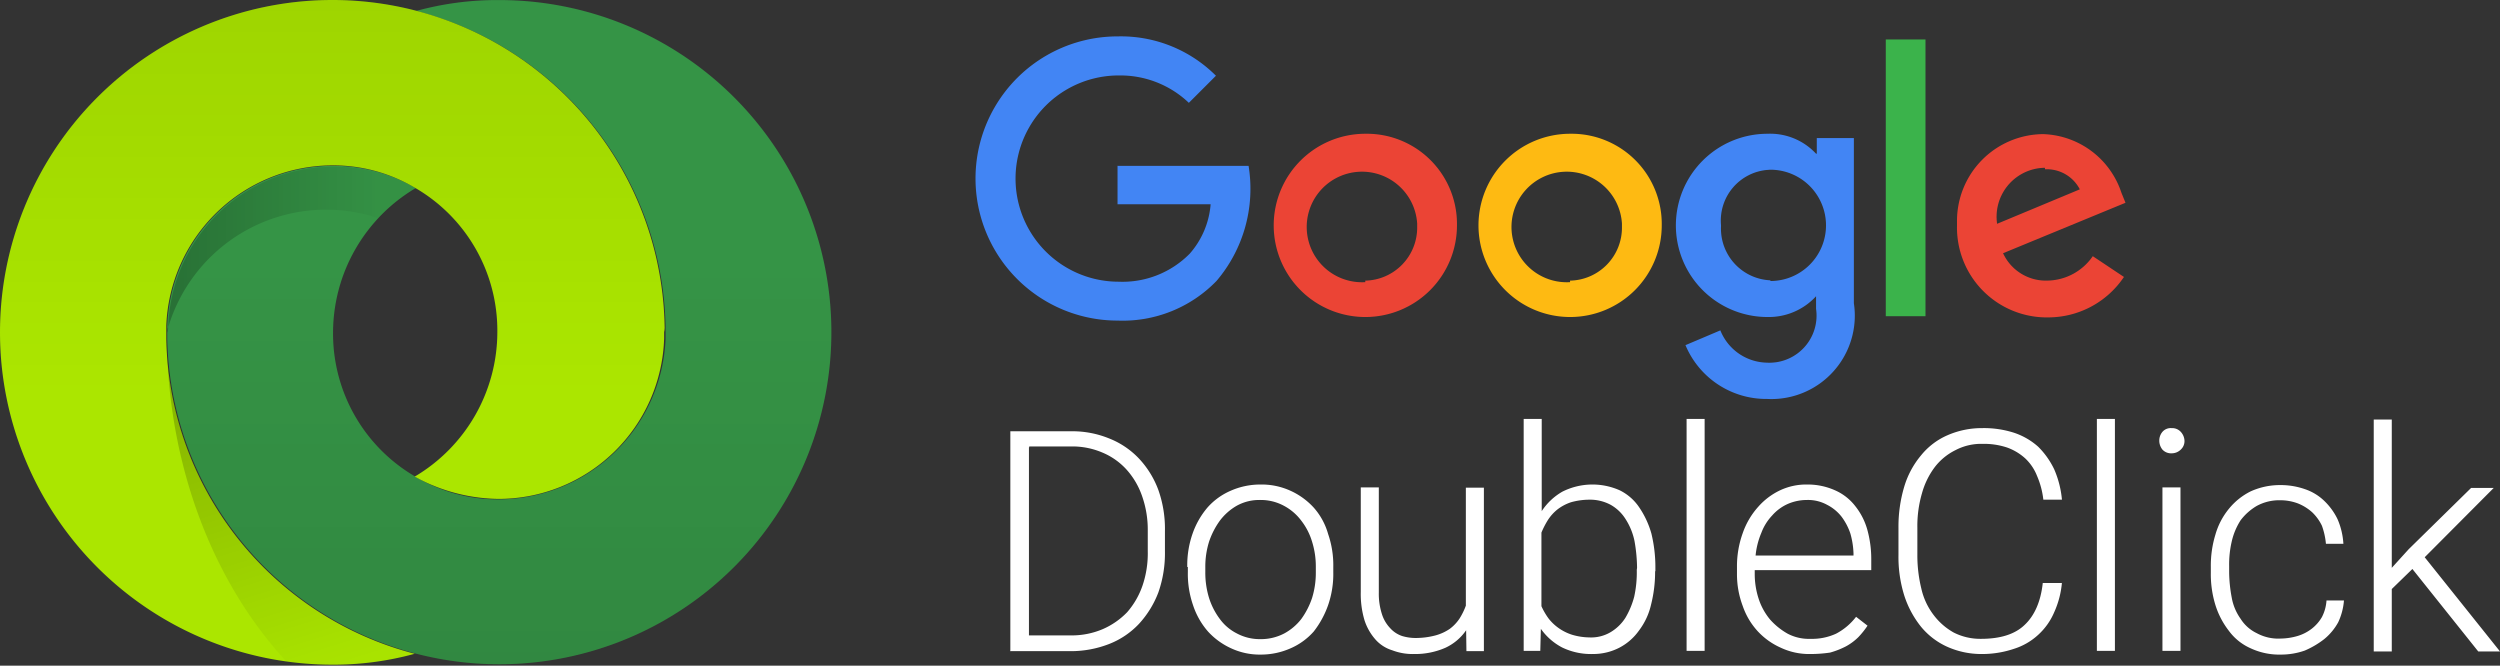
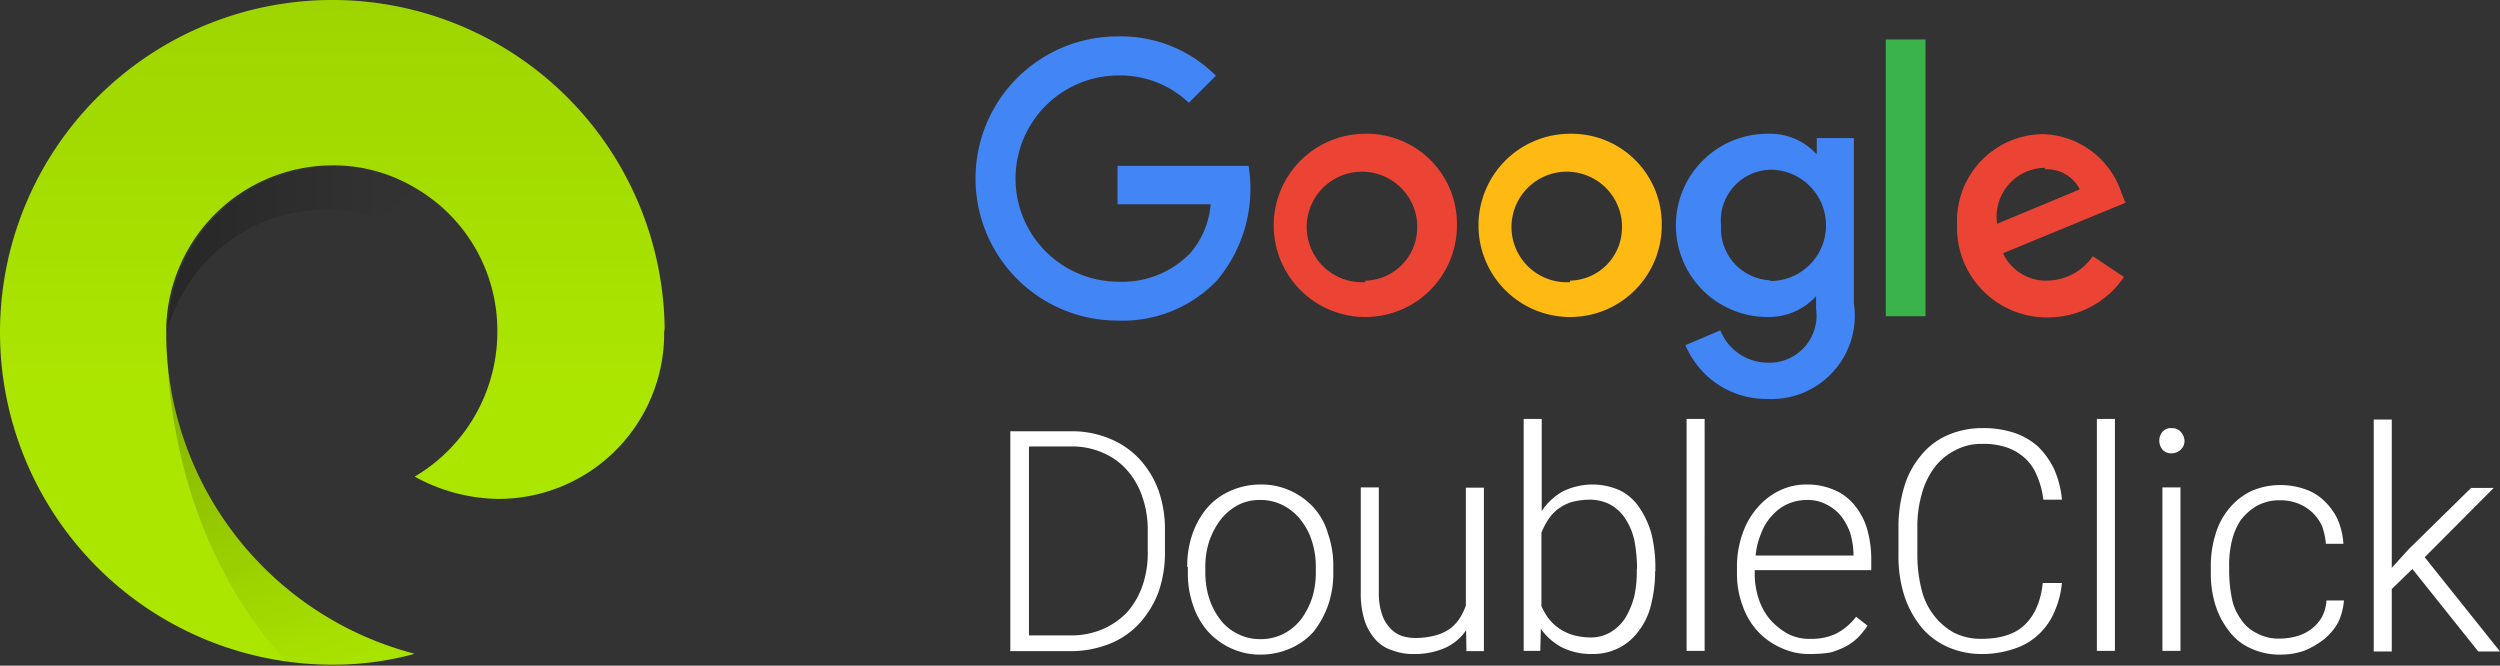
<svg xmlns="http://www.w3.org/2000/svg" xmlns:xlink="http://www.w3.org/1999/xlink" id="Calque_1" data-name="Calque 1" viewBox="0 0 458.863 122.178">
  <rect x="0" y="0" width="458.863" height="122.178" fill="#333333" stroke="none" />
  <defs>
    <style>.cls-1{fill:#fff;}.cls-2{fill:#369647;}.cls-3{fill:#aeea00;}.cls-4,.cls-5{opacity:0.15;}.cls-4,.cls-5,.cls-6,.cls-7{isolation:isolate;}.cls-4{fill:url(#Dégradé_sans_nom);}.cls-5{fill:url(#Dégradé_sans_nom_2);}.cls-6{opacity:0.4;fill:url(#Dégradé_sans_nom_3);}.cls-7{opacity:0.25;fill:url(#Dégradé_sans_nom_4);}.cls-8{fill:#4285f4;}.cls-9{fill:#eb4435;}.cls-10{fill:#feba12;}.cls-11{fill:#3bb34b;}</style>
    <linearGradient id="Dégradé_sans_nom" x1="60.674" y1="-634.158" x2="60.674" y2="-566.603" gradientTransform="translate(-48.218 1147.174) scale(1.8)" gradientUnits="userSpaceOnUse">
      <stop offset="0" stop-opacity="0.6" />
      <stop offset="0.6" stop-opacity="0.1" />
    </linearGradient>
    <linearGradient id="Dégradé_sans_nom_2" x1="77.704" y1="-566.924" x2="77.704" y2="-634.42" xlink:href="#Dégradé_sans_nom" />
    <linearGradient id="Dégradé_sans_nom_3" x1="52.036" y1="-594.052" x2="63.538" y2="-557.067" gradientTransform="translate(-48.218 1147.174) scale(1.8)" gradientUnits="userSpaceOnUse">
      <stop offset="0" stop-opacity="0.5" />
      <stop offset="0.75" stop-opacity="0.03" />
    </linearGradient>
    <linearGradient id="Dégradé_sans_nom_4" x1="45.169" y1="-608.896" x2="78.407" y2="-608.896" gradientTransform="translate(-48.218 1147.174) scale(1.8)" gradientUnits="userSpaceOnUse">
      <stop offset="0" stop-opacity="0.9" />
      <stop offset="0.6" stop-opacity="0.1" />
    </linearGradient>
  </defs>
  <title>google-doubleclick</title>
  <path class="cls-1" d="M185.442,124.789V84.483h11.246a17.86,17.86,0,0,1,6.884,1.314,15.209,15.209,0,0,1,5.465,3.679,17.03,17.03,0,0,1,3.573,5.781,21.378,21.378,0,0,1,1.209,7.567v3.678a21.78,21.78,0,0,1-1.209,7.567,17.892,17.892,0,0,1-3.573,5.781,14.992,14.992,0,0,1-5.465,3.679,19.364,19.364,0,0,1-7.094,1.314H185.39v-.052h.053Zm3.416-37.363v34.525H196.53a14.524,14.524,0,0,0,5.886-1.156,13.924,13.924,0,0,0,4.467-3.1,14.67,14.67,0,0,0,2.838-4.94,18.375,18.375,0,0,0,.946-6.253v-3.784a18.544,18.544,0,0,0-1.051-6.359,14.172,14.172,0,0,0-2.838-4.835,12.449,12.449,0,0,0-4.362-3.1,14.03,14.03,0,0,0-5.675-1.156h-7.83v.158h-.052Zm29.06,21.966a17.56,17.56,0,0,1,.946-6.043,15.021,15.021,0,0,1,2.733-4.835,12.047,12.047,0,0,1,4.257-3.1,13.391,13.391,0,0,1,5.465-1.156,12.733,12.733,0,0,1,5.57,1.156,13.069,13.069,0,0,1,4.257,3.1,12.304,12.304,0,0,1,2.627,4.835,17.555,17.555,0,0,1,.946,6.043v.946a17.553,17.553,0,0,1-.945,6.043,17.051,17.051,0,0,1-2.627,4.835,12.047,12.047,0,0,1-4.257,3.1,13.391,13.391,0,0,1-5.465,1.156,12.426,12.426,0,0,1-5.465-1.156,13.067,13.067,0,0,1-4.257-3.1,13.98,13.98,0,0,1-2.733-4.835,17.555,17.555,0,0,1-.946-6.043v-.946Zm3.311.946a15.848,15.848,0,0,0,.683,4.73,12.941,12.941,0,0,0,1.997,3.889,8.738,8.738,0,0,0,3.1,2.628,8.928,8.928,0,0,0,4.362,1.051,9.226,9.226,0,0,0,4.362-1.051,9.962,9.962,0,0,0,3.1-2.628,14.324,14.324,0,0,0,1.997-3.889,15.602,15.602,0,0,0,.683-4.73v-.946a15.162,15.162,0,0,0-.683-4.624,11.803,11.803,0,0,0-1.997-3.889,9.552,9.552,0,0,0-3.205-2.733,8.926,8.926,0,0,0-4.362-1.051,8.515,8.515,0,0,0-4.257,1.051,10.297,10.297,0,0,0-3.1,2.733,14.321,14.321,0,0,0-1.997,3.889,15.407,15.407,0,0,0-.683,4.624v.946Zm47.874,10.668a9.448,9.448,0,0,1-3.784,3.206,13.818,13.818,0,0,1-5.781,1.156,10.431,10.431,0,0,1-3.994-.683,6.745,6.745,0,0,1-3.1-1.997,9.956,9.956,0,0,1-1.997-3.521,16.876,16.876,0,0,1-.683-5.202V94.783h3.311v19.286a12.117,12.117,0,0,0,.578,3.994,6.583,6.583,0,0,0,1.524,2.575,5.145,5.145,0,0,0,2.155,1.419,8.588,8.588,0,0,0,2.627.368,14.261,14.261,0,0,0,3.521-.473,8.68,8.68,0,0,0,2.628-1.209,7.594,7.594,0,0,0,1.787-1.892,12.327,12.327,0,0,0,1.156-2.365V94.835h3.311v30.006h-3.206Zm34.683-10.878a24.341,24.341,0,0,1-.736,6.148,12.475,12.475,0,0,1-2.26,4.835,10.132,10.132,0,0,1-3.573,3.1,10.424,10.424,0,0,1-4.835,1.156,12.197,12.197,0,0,1-5.676-1.209,11.1,11.1,0,0,1-3.889-3.416l-.105,4.046h-3.048V82.223h3.311V99.144a11.142,11.142,0,0,1,3.784-3.573,12.309,12.309,0,0,1,10.51-.263,9.185,9.185,0,0,1,3.573,3.1,16.488,16.488,0,0,1,2.26,4.835,26.089,26.089,0,0,1,.736,6.359v.578h-.053v-.052Zm-3.311-.578a29.713,29.713,0,0,0-.473-4.94,11.825,11.825,0,0,0-1.629-3.994,7.674,7.674,0,0,0-2.733-2.628,8.02,8.02,0,0,0-3.994-.946,12.563,12.563,0,0,0-3.311.473,8.491,8.491,0,0,0-2.47,1.314,8.12,8.12,0,0,0-1.787,1.997,15.327,15.327,0,0,0-1.156,2.26v13.505a12.561,12.561,0,0,0,1.314,2.26,8.697,8.697,0,0,0,1.892,1.787,9.007,9.007,0,0,0,2.47,1.209,11.605,11.605,0,0,0,3.1.473,7.01,7.01,0,0,0,3.889-.946,8.172,8.172,0,0,0,2.733-2.627,15.167,15.167,0,0,0,1.629-3.889,20.757,20.757,0,0,0,.473-4.94Zm12.402,15.24h-3.311V82.223h3.311Zm19.391.578a12.198,12.198,0,0,1-5.413-1.156,12.918,12.918,0,0,1-4.257-3.048,13.163,13.163,0,0,1-2.733-4.624,16.498,16.498,0,0,1-1.051-5.886v-1.209a17.935,17.935,0,0,1,1.051-6.254,14.174,14.174,0,0,1,2.838-4.835,12.465,12.465,0,0,1,4.046-3.048,11.281,11.281,0,0,1,4.94-1.051,12.273,12.273,0,0,1,5.097,1.051,9.493,9.493,0,0,1,3.679,2.838,12.257,12.257,0,0,1,2.26,4.362,20.196,20.196,0,0,1,.736,5.465V109.97h-21.389v.683a14.703,14.703,0,0,0,.736,4.625,11.531,11.531,0,0,0,2.102,3.784,12.573,12.573,0,0,0,3.206,2.575,8.341,8.341,0,0,0,4.152.946,10.575,10.575,0,0,0,4.729-.946,11.159,11.159,0,0,0,3.679-3.1l2.102,1.629a15.511,15.511,0,0,1-1.682,2.102,10.115,10.115,0,0,1-2.26,1.682,14.927,14.927,0,0,1-2.943,1.156,24.963,24.963,0,0,1-3.625.262Zm-.631-28.272a8.801,8.801,0,0,0-3.521.736,8.319,8.319,0,0,0-2.838,2.102,9.47,9.47,0,0,0-1.997,3.206,14.145,14.145,0,0,0-1.051,4.152h17.972v-.368a14.897,14.897,0,0,0-.578-3.679,10.922,10.922,0,0,0-1.629-3.1,7.918,7.918,0,0,0-2.628-2.155,7.267,7.267,0,0,0-3.731-.894ZM378.461,112.23a16.664,16.664,0,0,1-1.419,5.465,11.917,11.917,0,0,1-2.943,4.152,11.748,11.748,0,0,1-4.467,2.575,18.271,18.271,0,0,1-5.938.946,15.312,15.312,0,0,1-6.253-1.314,13.325,13.325,0,0,1-4.835-3.679,17.897,17.897,0,0,1-3.1-5.781,23.721,23.721,0,0,1-1.051-7.357V102.14a25.6,25.6,0,0,1,1.051-7.462,16.09,16.09,0,0,1,3.1-5.781,12.77,12.77,0,0,1,4.835-3.679,15.697,15.697,0,0,1,6.411-1.314,18.067,18.067,0,0,1,5.78.841,12.598,12.598,0,0,1,4.467,2.575,14.835,14.835,0,0,1,2.943,4.152,18.057,18.057,0,0,1,1.419,5.57h-3.416a15.145,15.145,0,0,0-1.156-4.362,8.831,8.831,0,0,0-2.155-3.205,9.958,9.958,0,0,0-3.311-1.997,13.393,13.393,0,0,0-4.519-.683,10.155,10.155,0,0,0-4.992,1.156,10.816,10.816,0,0,0-3.784,3.1,14.32,14.32,0,0,0-2.365,4.835,21.42,21.42,0,0,0-.841,6.253v5.097a25.599,25.599,0,0,0,.736,6.149,12.481,12.481,0,0,0,2.26,4.835,11.836,11.836,0,0,0,3.679,3.206,10.765,10.765,0,0,0,4.992,1.156c3.574,0,6.254-.841,8.04-2.575,1.787-1.682,2.943-4.257,3.311-7.672H378.46v-.105Zm9.722,12.56h-3.311V82.223h3.311Zm8.145-38.572a2.464,2.464,0,0,1,.578-1.629,2.005,2.005,0,0,1,1.682-.683,2.144,2.144,0,0,1,1.682.683,2.551,2.551,0,0,1,.683,1.629,2.108,2.108,0,0,1-.683,1.629,2.366,2.366,0,0,1-1.682.683,2.144,2.144,0,0,1-1.682-.683,2.58,2.58,0,0,1-.578-1.63Zm3.889,38.572H396.906V94.783h3.311Zm18.445-2.26a11.546,11.546,0,0,0,3.048-.473,7.965,7.965,0,0,0,2.575-1.314,7.454,7.454,0,0,0,1.892-2.155,7.659,7.659,0,0,0,.841-3.048h3.205a11.517,11.517,0,0,1-1.051,3.994,10.549,10.549,0,0,1-2.575,3.1,15.986,15.986,0,0,1-3.573,2.102,13.099,13.099,0,0,1-4.362.736,12.418,12.418,0,0,1-5.57-1.156,9.941,9.941,0,0,1-3.994-3.206,14.979,14.979,0,0,1-2.47-4.73,19.207,19.207,0,0,1-.841-5.886v-1.156a19.439,19.439,0,0,1,.841-5.886,13.108,13.108,0,0,1,2.47-4.73,12.094,12.094,0,0,1,3.994-3.206,13.029,13.029,0,0,1,5.465-1.156,13.493,13.493,0,0,1,4.467.736,9.441,9.441,0,0,1,3.573,2.155,11.626,11.626,0,0,1,2.47,3.416,13.262,13.262,0,0,1,1.051,4.467h-3.205a13.237,13.237,0,0,0-.736-3.311,8.505,8.505,0,0,0-1.787-2.47,8.867,8.867,0,0,0-2.627-1.629,9.137,9.137,0,0,0-3.206-.578,8.642,8.642,0,0,0-4.362,1.051,10.163,10.163,0,0,0-2.943,2.627,12.199,12.199,0,0,0-1.629,3.889,18.605,18.605,0,0,0-.473,4.519v1.156a26.522,26.522,0,0,0,.473,4.625,9.564,9.564,0,0,0,1.629,3.889,7.131,7.131,0,0,0,2.943,2.628,8.279,8.279,0,0,0,4.467.998Zm24.121-12.77-3.784,3.679v11.456h-3.311V82.328h3.311V109.55l3.1-3.416,11.456-11.246h4.152l-12.665,12.717,13.821,17.289h-3.994Z" transform="translate(0 -5.326)" />
-   <path class="cls-2" d="M91.558,5.337A56.062,56.062,0,0,0,76.389,7.335a61.035,61.035,0,0,1,45.779,57.859v2.362a30.755,30.755,0,0,1-30.61,29.429A29.381,29.381,0,0,1,76.389,92.898a30.351,30.351,0,0,1-15.26-26.523A30.875,30.875,0,0,1,76.298,39.852a29.622,29.622,0,0,0-15.169-4.087A30.41,30.41,0,0,0,30.701,65.194v2.362A60.954,60.954,0,1,0,91.558,5.337Z" transform="translate(0 -5.326)" />
  <path class="cls-3" d="M121.986,65.194a60.998,60.998,0,1,0-61.038,62.128,56.056,56.056,0,0,0,15.169-1.998A60.911,60.911,0,0,1,30.519,67.465V65.103A30.593,30.593,0,0,1,60.948,35.674a29.381,29.381,0,0,1,15.169,4.087A30.271,30.271,0,0,1,91.285,66.284,30.874,30.874,0,0,1,76.117,92.807a32.502,32.502,0,0,0,15.35,4.087,30.41,30.41,0,0,0,30.428-29.429V66.284A4.069,4.069,0,0,0,121.986,65.194Z" transform="translate(0 -5.326)" />
  <path class="cls-4" d="M121.986,65.194a60.998,60.998,0,1,0-61.038,62.128,56.056,56.056,0,0,0,15.169-1.998A60.911,60.911,0,0,1,30.519,67.465V65.103A30.593,30.593,0,0,1,60.948,35.674a29.381,29.381,0,0,1,15.169,4.087A30.271,30.271,0,0,1,91.285,66.284,30.874,30.874,0,0,1,76.117,92.807a32.502,32.502,0,0,0,15.35,4.087,30.41,30.41,0,0,0,30.428-29.429V66.284A4.069,4.069,0,0,0,121.986,65.194Z" transform="translate(0 -5.326)" />
-   <path class="cls-5" d="M91.558,5.337A56.062,56.062,0,0,0,76.389,7.335a61.035,61.035,0,0,1,45.779,57.859v2.362a30.755,30.755,0,0,1-30.61,29.429A29.381,29.381,0,0,1,76.389,92.898a30.351,30.351,0,0,1-15.26-26.523A30.875,30.875,0,0,1,76.298,39.852a29.622,29.622,0,0,0-15.169-4.087A30.41,30.41,0,0,0,30.701,65.194v2.362A60.954,60.954,0,1,0,91.558,5.337Z" transform="translate(0 -5.326)" />
  <path class="cls-6" d="M76.207,125.415A60.911,60.911,0,0,1,30.61,67.556v.273c.363,23.707,8.811,44.78,22.072,59.04a64.66,64.66,0,0,0,8.356.636A68.663,68.663,0,0,0,76.207,125.415Z" transform="translate(0 -5.326)" />
  <path class="cls-7" d="M30.883,65.376a30.235,30.235,0,0,1,37.15-20.437,10.959,10.959,0,0,0,1.635.454,31.716,31.716,0,0,1,6.721-5.359A29.621,29.621,0,0,0,61.22,35.947,30.269,30.269,0,0,0,30.883,65.376l-.091.999A.975.975,0,0,1,30.883,65.376Z" transform="translate(0 -5.326)" />
  <path class="cls-8" d="M205.118,35.651v7.172H222.206a15.577,15.577,0,0,1-3.812,9.037,17.303,17.303,0,0,1-13.072,5.172,18.928,18.928,0,1,1,.009-37.856h.003A18.227,18.227,0,0,1,218.209,24.2l4.971-4.971a24.648,24.648,0,0,0-18.043-7.222,26.081,26.081,0,0,0-.008,52.162h.008a23.965,23.965,0,0,0,18.159-7.288,26.086,26.086,0,0,0,5.875-21.107H205.137Z" transform="translate(0 -5.326)" />
  <path class="cls-9" d="M250.601,29.877a16.818,16.818,0,1,0,16.818,16.818h0a16.551,16.551,0,0,0-16.262-16.818Zm0,27.236A10.145,10.145,0,0,1,239.86,47.602v-.003a10.146,10.146,0,0,1,9.512-10.742h.002a10.146,10.146,0,0,1,10.742,9.512h0v.003h0v.59a9.734,9.734,0,0,1-9.533,9.875Z" transform="translate(0 -5.326)" />
  <path class="cls-8" d="M333.331,33.541h0a11.509,11.509,0,0,0-8.924-3.664,16.815,16.815,0,0,0-16.808,16.821h0v.006a16.815,16.815,0,0,0,16.808,16.808,11.789,11.789,0,0,0,8.924-3.812h0v2.314A8.653,8.653,0,0,1,326,71.814h-.004a8.787,8.787,0,0,1-1.724.075,9.398,9.398,0,0,1-8.509-5.925l-6.403,2.713a16.067,16.067,0,0,0,14.981,9.875,15.314,15.314,0,0,0,16.08-14.507h0a14.982,14.982,0,0,0-.151-3.049V30.671H333.463v2.861Zm-8.377,23.236a9.489,9.489,0,0,1-9.072-9.841v-.314A9.329,9.329,0,0,1,324.36,36.515c.191,0,.386-.035.581-.038a10.211,10.211,0,0,1,10.214,10.208h0v.006A10.211,10.211,0,0,1,324.947,56.906h-.006Z" transform="translate(0 -5.326)" />
  <path class="cls-10" d="M288.187,29.877a16.818,16.818,0,1,0,16.818,16.818h0a16.551,16.551,0,0,0-16.262-16.818Zm0,27.236a10.145,10.145,0,0,1-10.742-9.511h0v-.003a10.146,10.146,0,0,1,9.512-10.742h.003a10.146,10.146,0,0,1,10.742,9.512v.003h0v.59a9.734,9.734,0,0,1-9.533,9.875Z" transform="translate(0 -5.326)" />
  <rect class="cls-11" x="346.126" y="7.243" width="7.288" height="50.796" />
  <path class="cls-9" d="M375.818,56.828a8.641,8.641,0,0,1-8.164-5.024l22.47-9.26-.747-1.84a15.66,15.66,0,0,0-14.369-10.761,15.935,15.935,0,0,0-15.81,16.049v.772a16.485,16.485,0,0,0,16.137,16.818h.546a16.753,16.753,0,0,0,13.96-7.423l-5.721-3.811A10.285,10.285,0,0,1,375.818,56.828Zm-.474-20.429a6.808,6.808,0,0,1,6.396,3.68l-15.182,6.324a8.987,8.987,0,0,1,7.593-10.191h.006a9.418,9.418,0,0,1,1.184-.091Z" transform="translate(0 -5.326)" />
</svg>